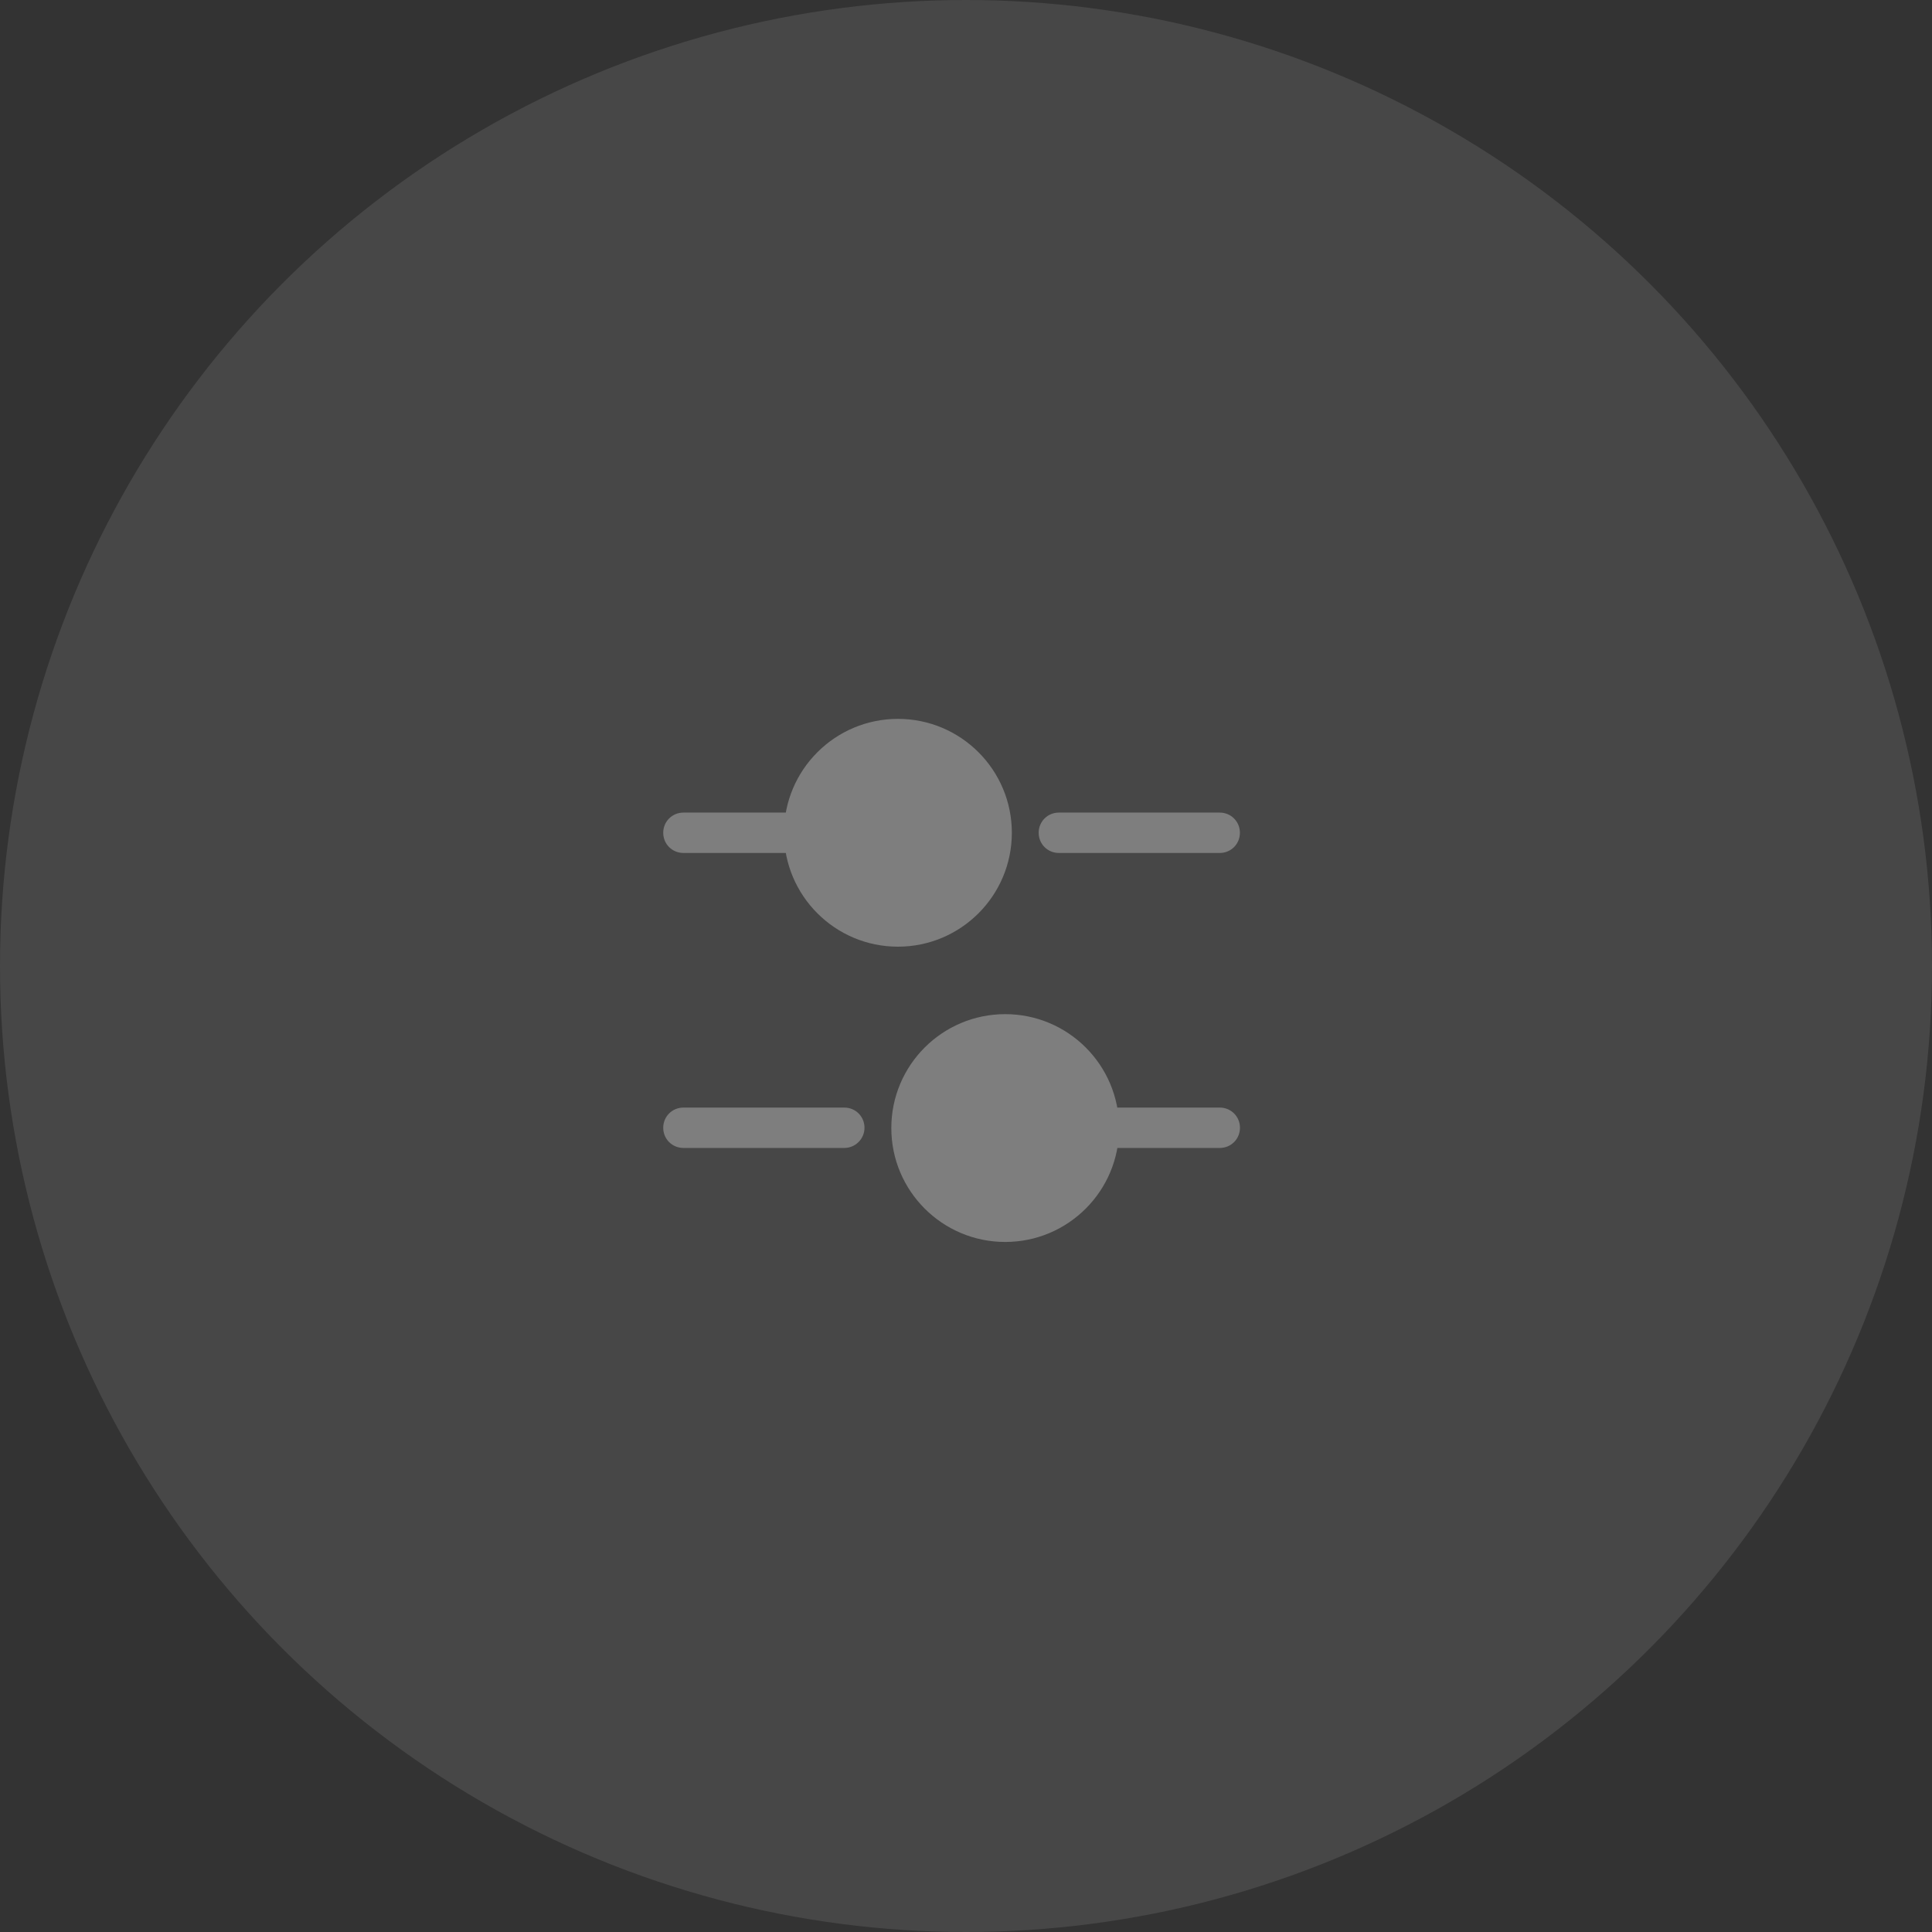
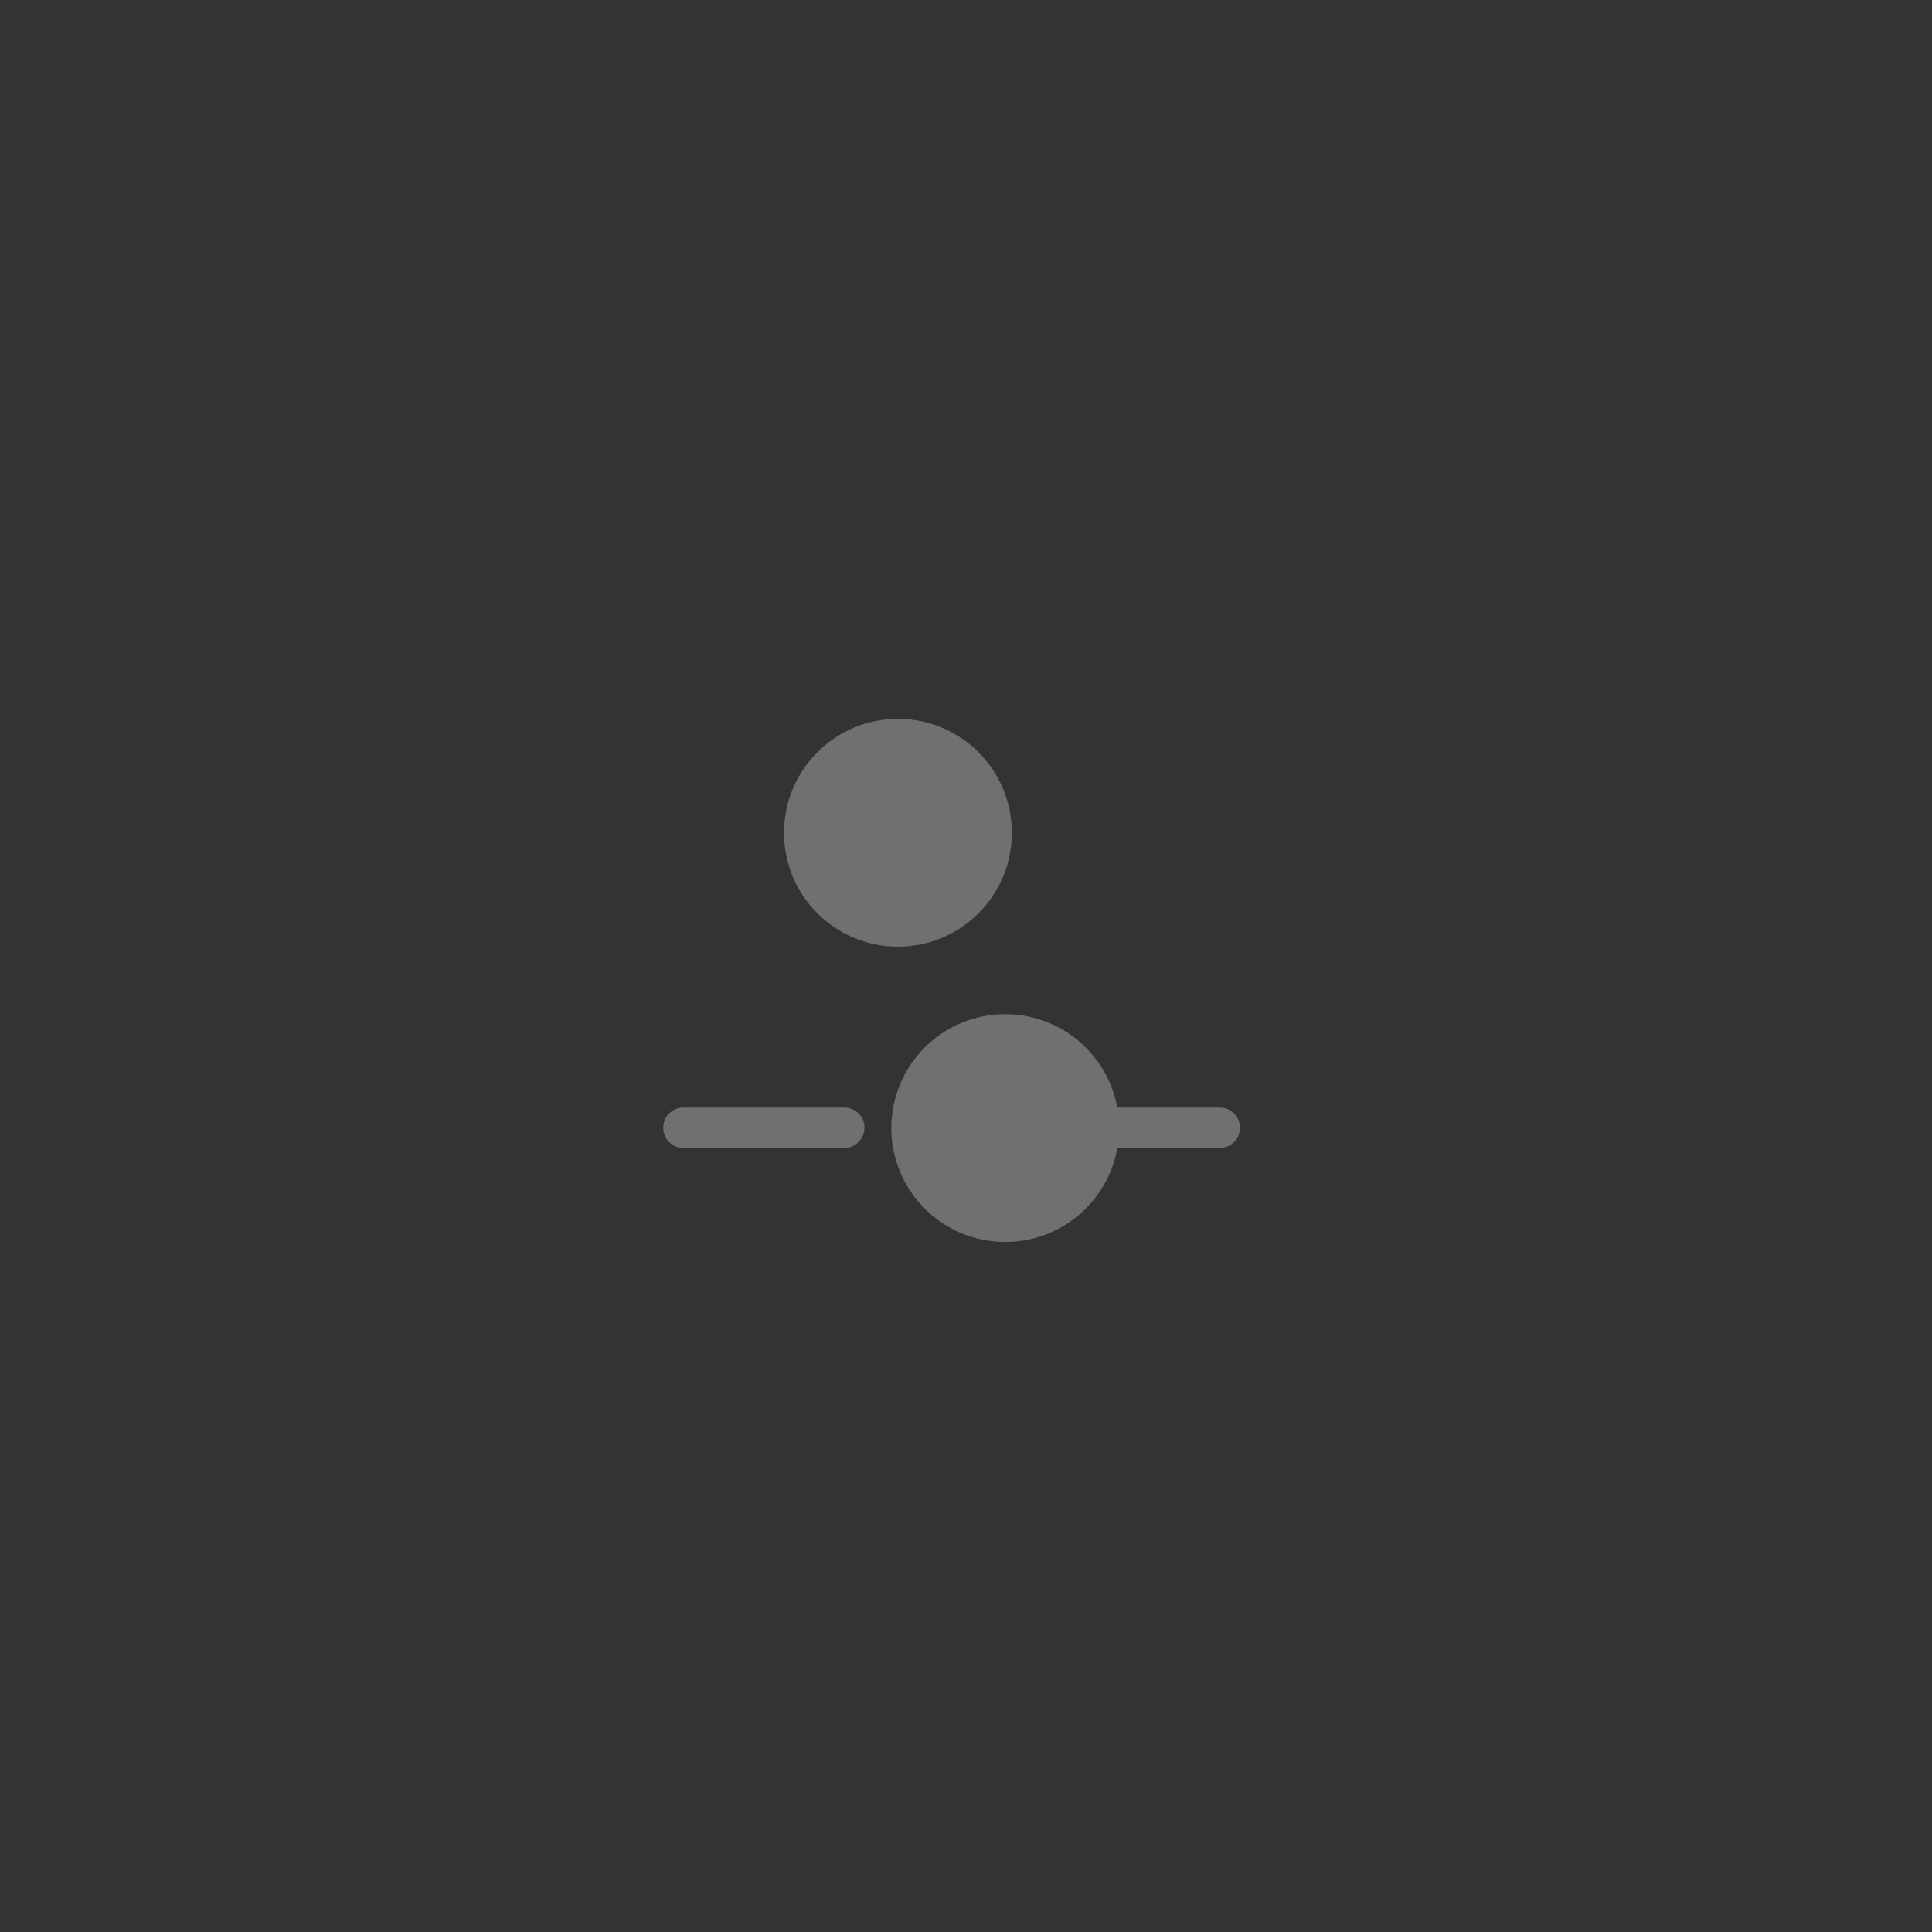
<svg xmlns="http://www.w3.org/2000/svg" width="67" height="67" viewBox="0 0 67 67" fill="none">
  <rect x="0" y="0" width="67" height="67" fill="#333333" stroke="none" />
-   <circle cx="33.5" cy="33.5" r="33.5" fill="white" fill-opacity="0.1" />
  <g opacity="0.3">
-     <path d="M42.3 29.58H36.719C36.33 29.58 36.02 29.27 36.02 28.88C36.02 28.49 36.33 28.18 36.719 28.18H42.3C42.69 28.18 42.999 28.49 42.999 28.88C42.999 29.27 42.69 29.58 42.3 29.58Z" fill="white" />
-     <path d="M27.42 29.58H23.7C23.31 29.58 23 29.27 23 28.88C23 28.49 23.31 28.18 23.7 28.18H27.42C27.81 28.18 28.12 28.49 28.12 28.88C28.12 29.27 27.8 29.58 27.42 29.58Z" fill="white" />
    <path d="M31.14 32.83C33.321 32.83 35.09 31.061 35.09 28.88C35.09 26.698 33.321 24.93 31.14 24.93C28.958 24.93 27.189 26.698 27.189 28.88C27.189 31.061 28.958 32.83 31.14 32.83Z" fill="white" />
    <path d="M42.301 39.81H38.581C38.191 39.81 37.881 39.5 37.881 39.11C37.881 38.72 38.191 38.41 38.581 38.41H42.301C42.691 38.41 43.001 38.72 43.001 39.11C43.001 39.5 42.691 39.81 42.301 39.81Z" fill="white" />
    <path d="M29.28 39.81H23.7C23.31 39.81 23 39.5 23 39.11C23 38.72 23.31 38.41 23.7 38.41H29.28C29.67 38.41 29.98 38.72 29.98 39.11C29.98 39.5 29.66 39.81 29.28 39.81Z" fill="white" />
    <path d="M34.86 43.07C37.042 43.07 38.81 41.301 38.81 39.12C38.81 36.938 37.042 35.17 34.86 35.17C32.679 35.17 30.91 36.938 30.91 39.12C30.91 41.301 32.679 43.07 34.86 43.07Z" fill="white" />
  </g>
</svg>